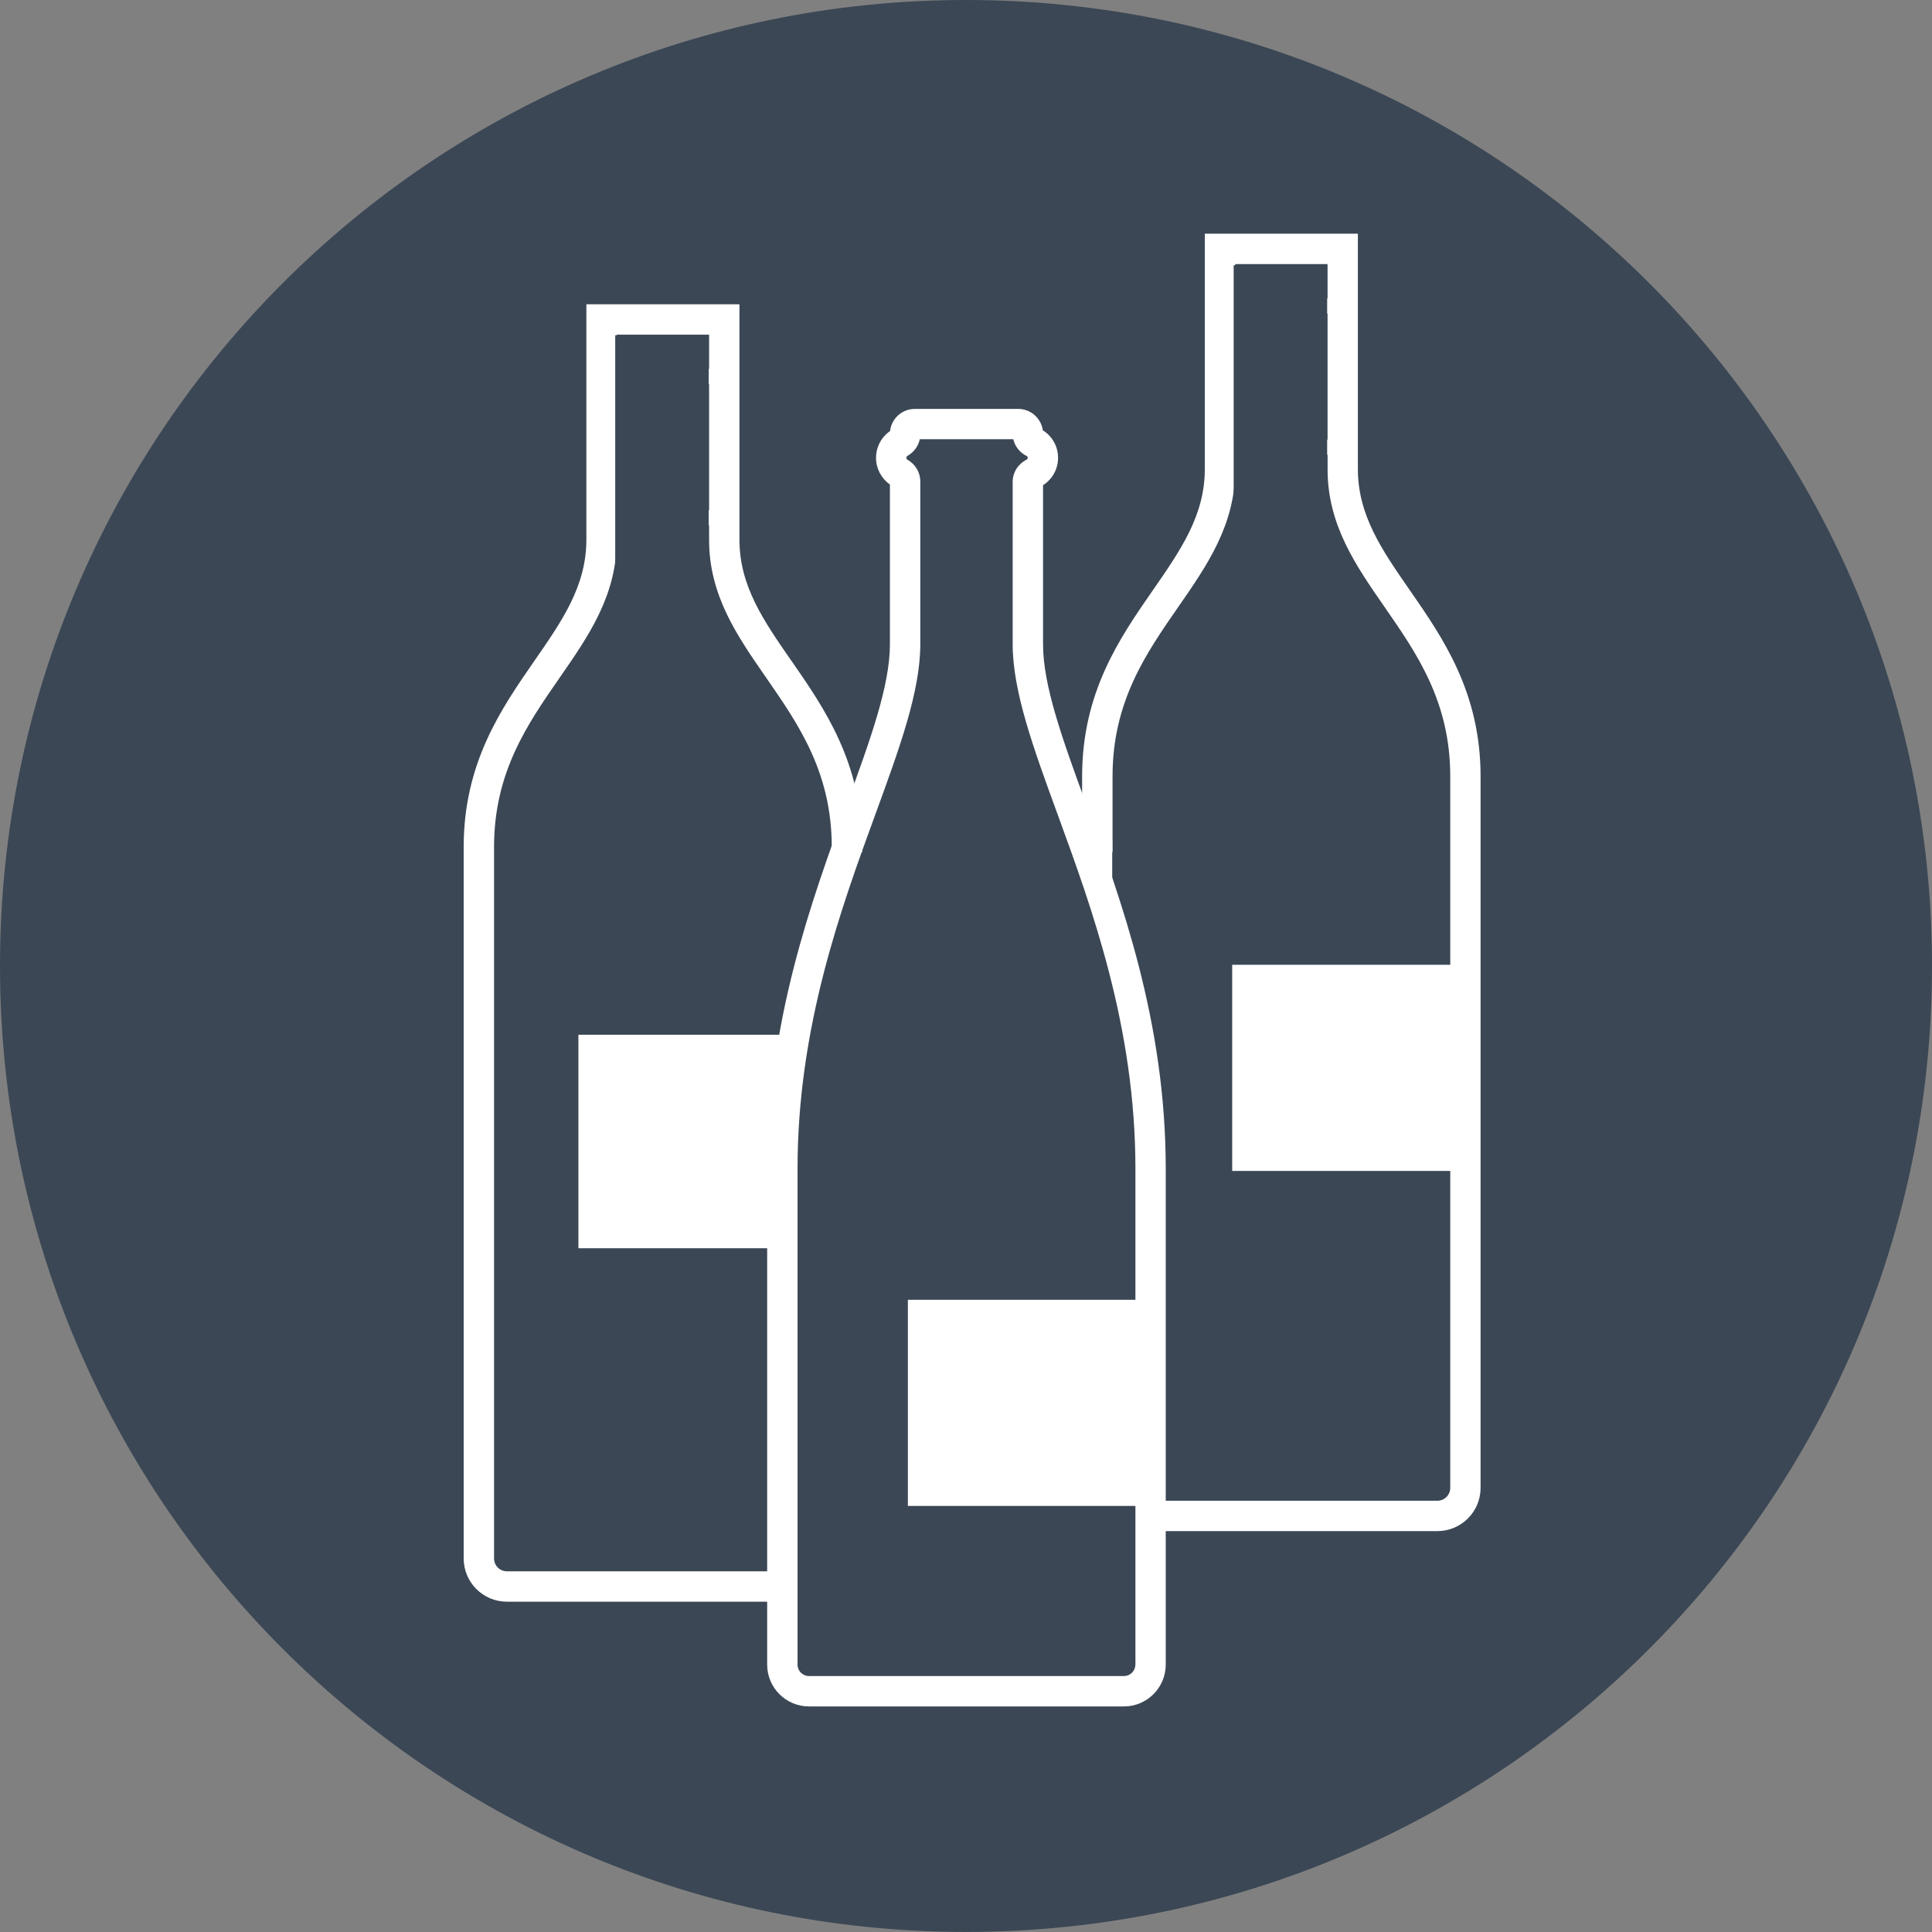
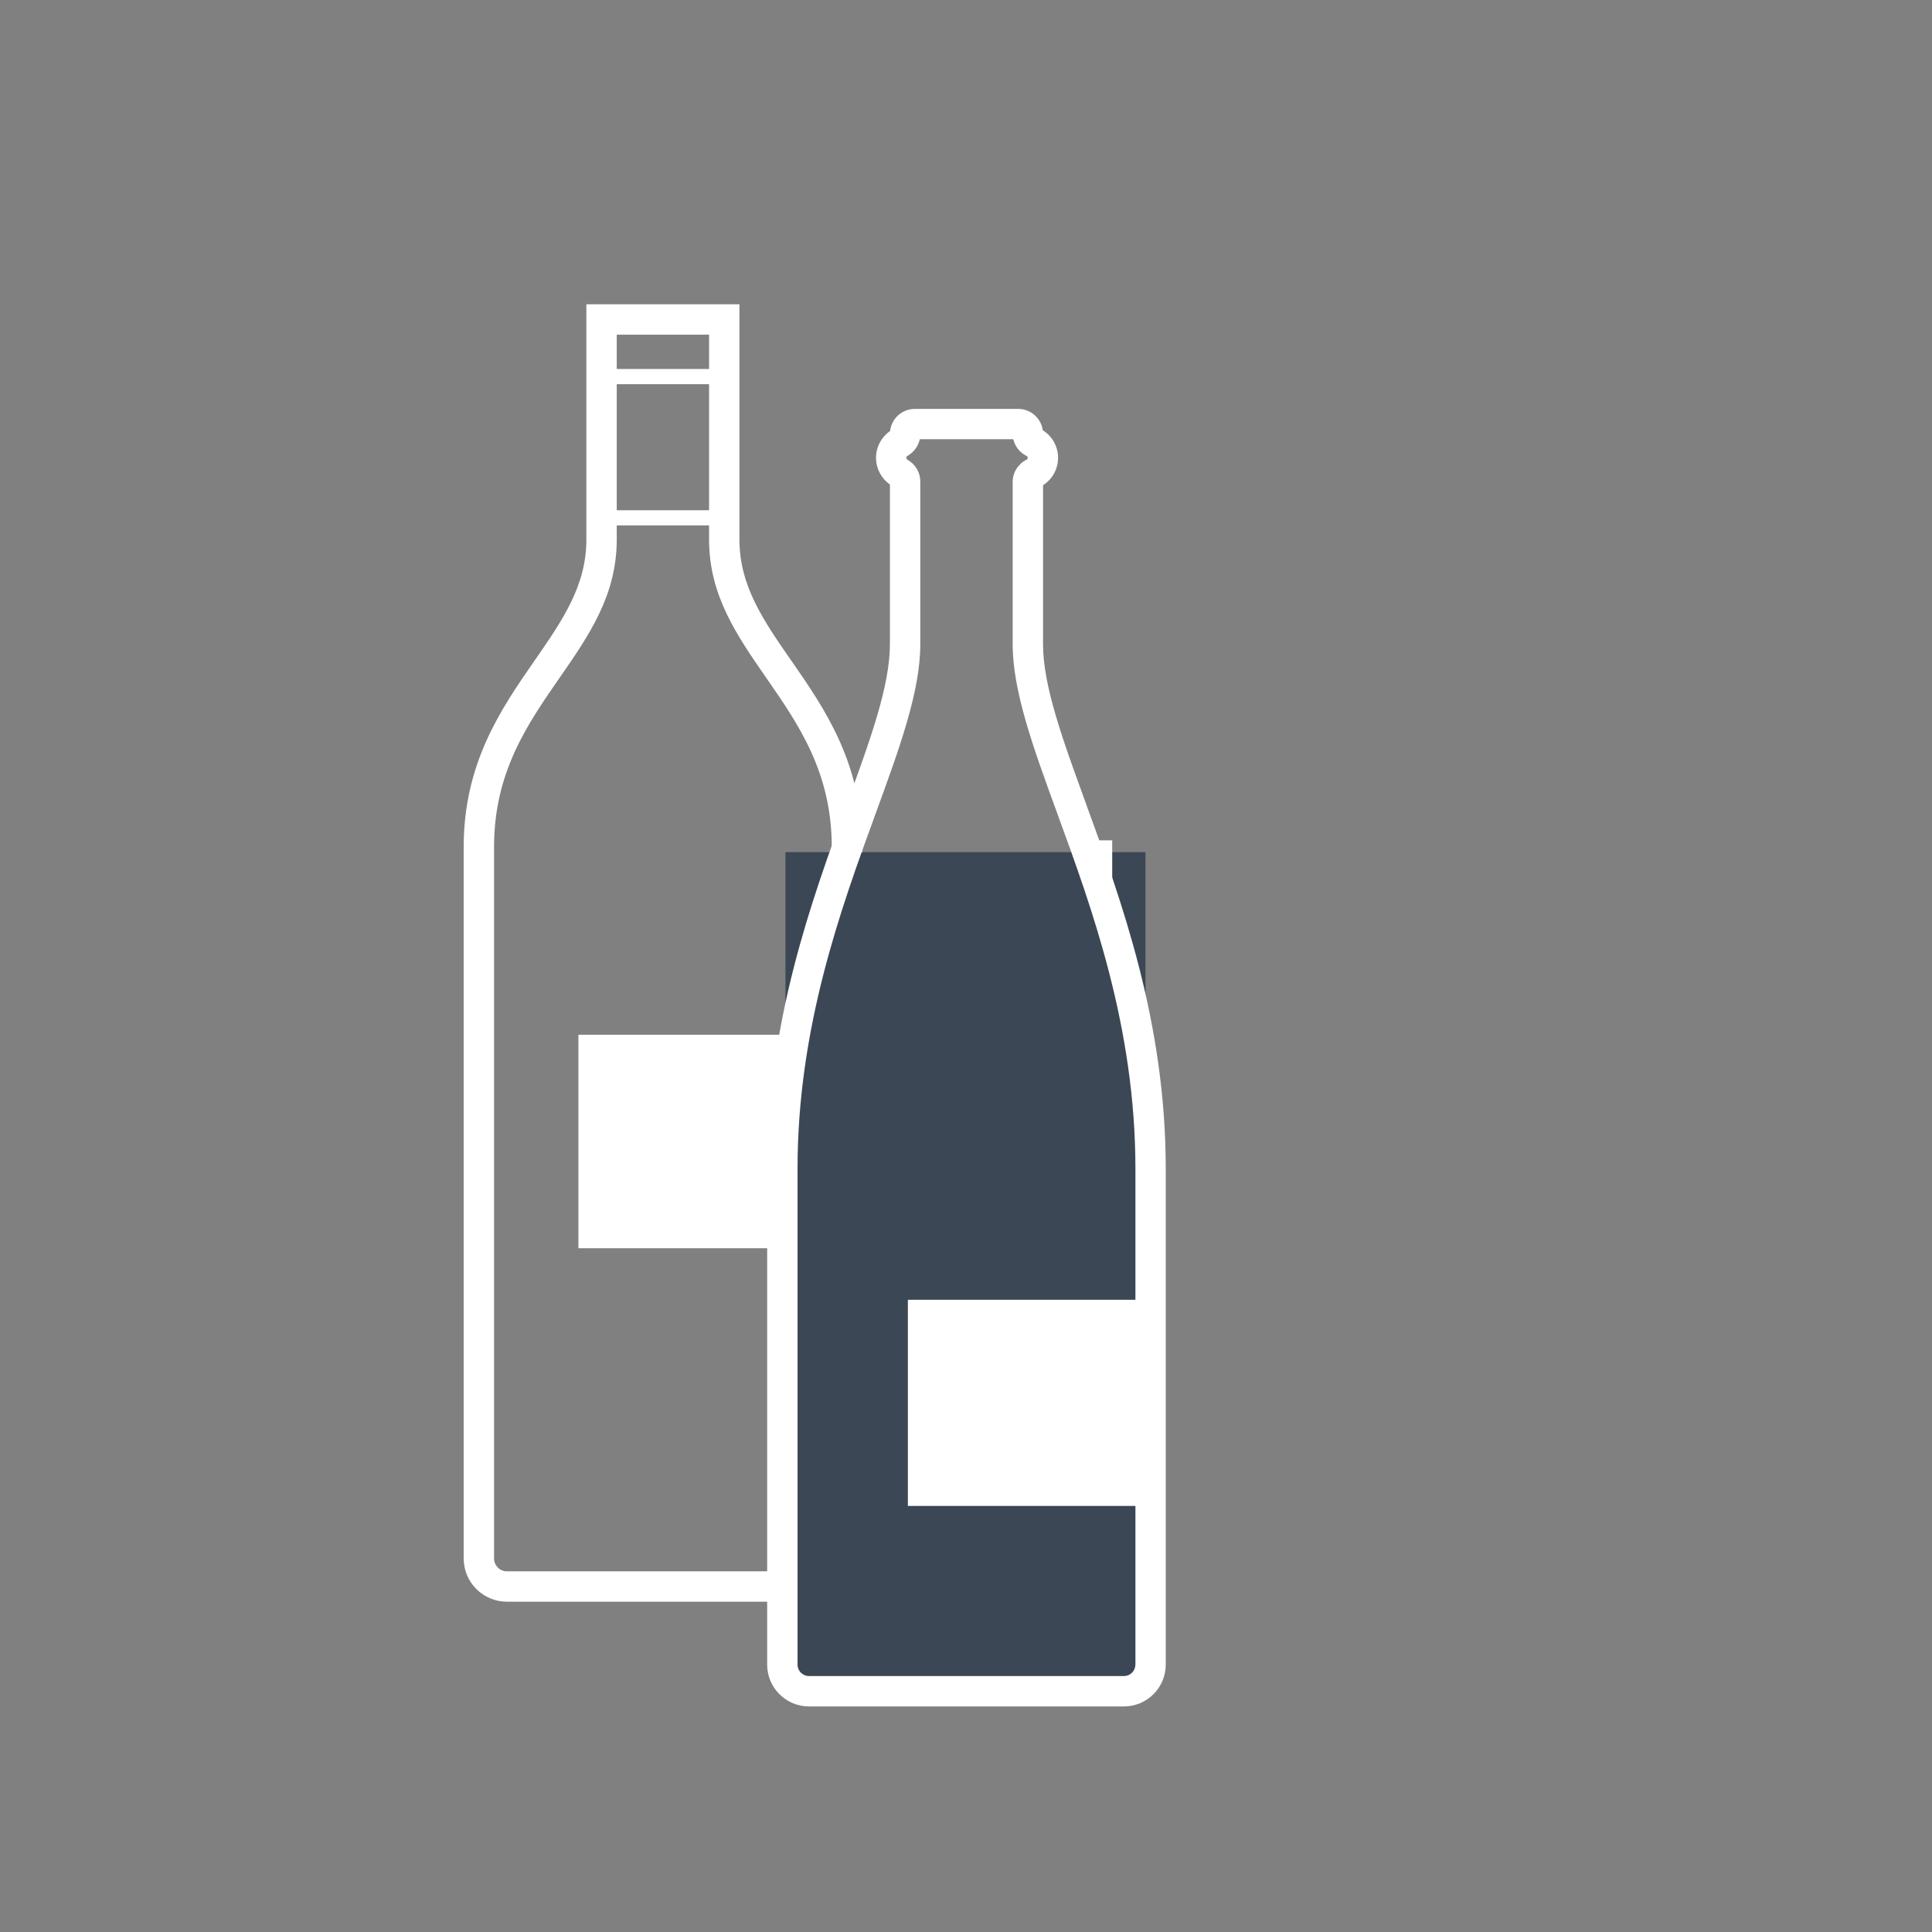
<svg xmlns="http://www.w3.org/2000/svg" id="Ebene_2" data-name="Ebene 2" viewBox="0 0 342.17 342.17">
  <rect x="0" y="0" width="342.17" height="342.17" fill="#808080" stroke="none" />
  <defs>
    <style>
      .cls-1 {
        clip-path: url(#clippath);
      }

      .cls-2 {
        fill: none;
      }

      .cls-2, .cls-3, .cls-4 {
        stroke-width: 0px;
      }

      .cls-5 {
        clip-path: url(#clippath-1);
      }

      .cls-3 {
        fill: #3b4755;
      }

      .cls-4 {
        fill: #fff;
      }
    </style>
    <clipPath id="clippath">
      <rect class="cls-2" width="342.17" height="342.17" />
    </clipPath>
    <clipPath id="clippath-1">
      <rect class="cls-2" width="342.17" height="342.17" />
    </clipPath>
  </defs>
  <g id="Ebene_1-2" data-name="Ebene 1">
    <g>
      <g class="cls-1">
-         <path class="cls-3" d="m342.17,171.08c0,94.49-76.6,171.08-171.09,171.08S0,265.57,0,171.08,76.6,0,171.08,0s171.09,76.6,171.09,171.08" />
-         <path class="cls-4" d="m256.85,263.51c0,1.25-1.02,2.28-2.27,2.28h-55.27c-1.25,0-2.27-1.02-2.27-2.28v-126.01c0-13.22,5.89-21.71,11.58-29.92,5.22-7.52,10.15-14.63,10.15-24.51v-2.52h16.35v2.52c0,9.88,4.93,16.98,10.15,24.51,5.69,8.21,11.58,16.7,11.58,29.92v126.01Zm-38.09-207.97h16.35v22.33h-16.35v-22.33Zm0-8.77h16.35v6.08h-16.35v-6.08Zm30.92,57.75c-4.93-7.11-9.19-13.25-9.19-21.44v-41.69h-27.11v41.69c0,8.19-4.26,14.33-9.19,21.44-5.88,8.48-12.54,18.08-12.54,32.99v126.01c0,4.22,3.43,7.65,7.65,7.65h55.27c4.22,0,7.65-3.43,7.65-7.65v-126.01c0-14.9-6.66-24.51-12.54-32.99" />
        <path class="cls-4" d="m147.32,276.01c0,1.25-1.02,2.28-2.28,2.28h-55.27c-1.25,0-2.27-1.02-2.27-2.28v-126.01c0-13.22,5.89-21.71,11.58-29.92,5.22-7.52,10.15-14.63,10.15-24.51v-2.52h16.35v2.52c0,9.88,4.93,16.98,10.15,24.51,5.69,8.21,11.58,16.7,11.58,29.92v126.01Zm-38.09-207.97h16.35v22.33h-16.35v-22.33Zm0-8.77h16.35v6.08h-16.35v-6.08Zm30.92,57.75c-4.93-7.11-9.19-13.25-9.19-21.44v-41.69h-27.11v41.69c0,8.19-4.26,14.33-9.19,21.44-5.88,8.48-12.54,18.09-12.54,32.99v126.01c0,4.22,3.43,7.65,7.65,7.65h55.27c4.22,0,7.66-3.43,7.66-7.65v-126.01c0-14.9-6.66-24.51-12.54-32.99" />
      </g>
      <rect class="cls-3" x="139.11" y="150.92" width="63.76" height="146.3" />
      <g class="cls-5">
        <path class="cls-4" d="m201.08,294.82c0,1.11-.9,2.02-2.02,2.02h-55.79c-1.11,0-2.02-.91-2.02-2.02v-87.85c0-25.01,7.66-45.99,13.82-62.85,4.25-11.63,7.92-21.67,7.92-30.02v-28.85c0-1.57-.87-3.04-2.27-3.83-.05-.03-.2-.13-.2-.34s.15-.31.2-.34c1.13-.64,1.92-1.73,2.18-2.95h16.56c.29,1.26,1.13,2.35,2.35,2.96.05.02.21.12.21.33s-.16.3-.21.33c-1.51.77-2.46,2.27-2.46,3.93v28.76c0,8.34,3.67,18.39,7.92,30.02,6.16,16.86,13.82,37.83,13.82,62.85v87.85Zm-8.76-152.54c-4.07-11.15-7.59-20.78-7.59-28.17v-28.18c1.65-1.05,2.66-2.86,2.66-4.85s-1.02-3.83-2.7-4.87c-.3-2.14-2.14-3.79-4.37-3.79h-18.3c-2.27,0-4.14,1.72-4.38,3.92-1.55,1.07-2.49,2.84-2.49,4.74s.93,3.65,2.46,4.73v28.3c0,7.39-3.52,17.02-7.59,28.17-6.3,17.26-14.15,38.73-14.15,64.69v87.85c0,4.08,3.32,7.4,7.4,7.4h55.79c4.08,0,7.4-3.32,7.4-7.4v-87.85c0-25.96-7.84-47.44-14.15-64.69" />
      </g>
-       <rect class="cls-4" x="218.23" y="170.87" width="42.77" height="36.51" />
      <rect class="cls-4" x="193.72" y="148.83" width="3.26" height="13.04" />
      <rect class="cls-4" x="102.44" y="183.26" width="37.71" height="37.81" />
      <rect class="cls-4" x="160.79" y="230.2" width="42.77" height="36.51" />
-       <rect class="cls-3" x="108.96" y="59.38" width="16.56" height="43.68" />
-       <rect class="cls-3" x="218.49" y="46.99" width="16.56" height="43.68" />
    </g>
  </g>
</svg>